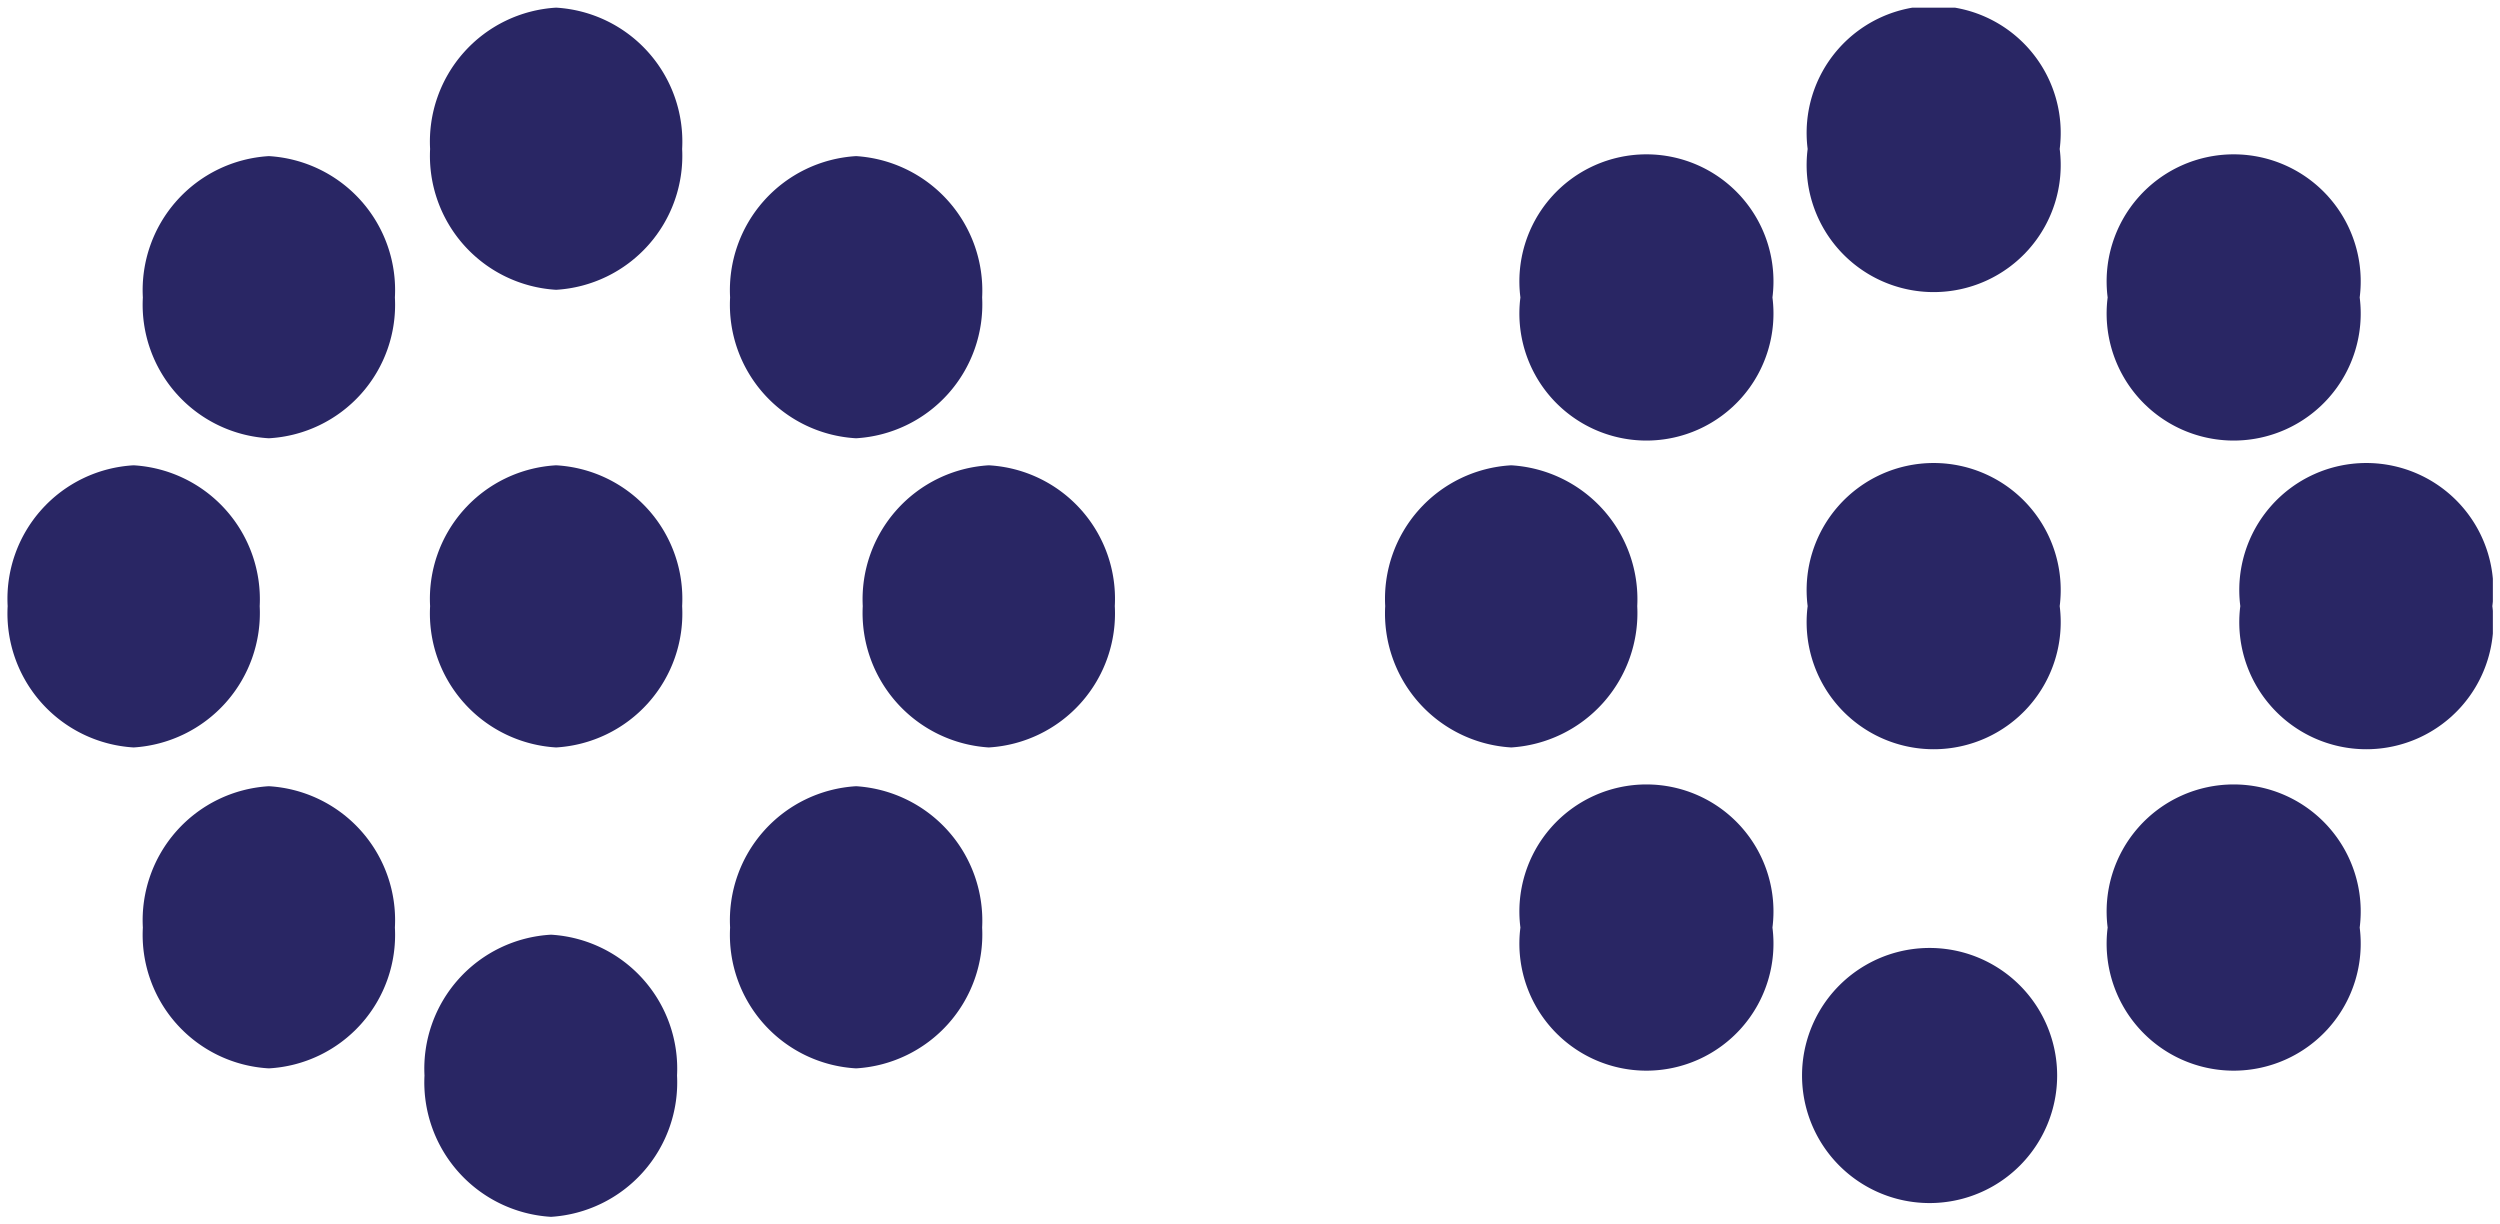
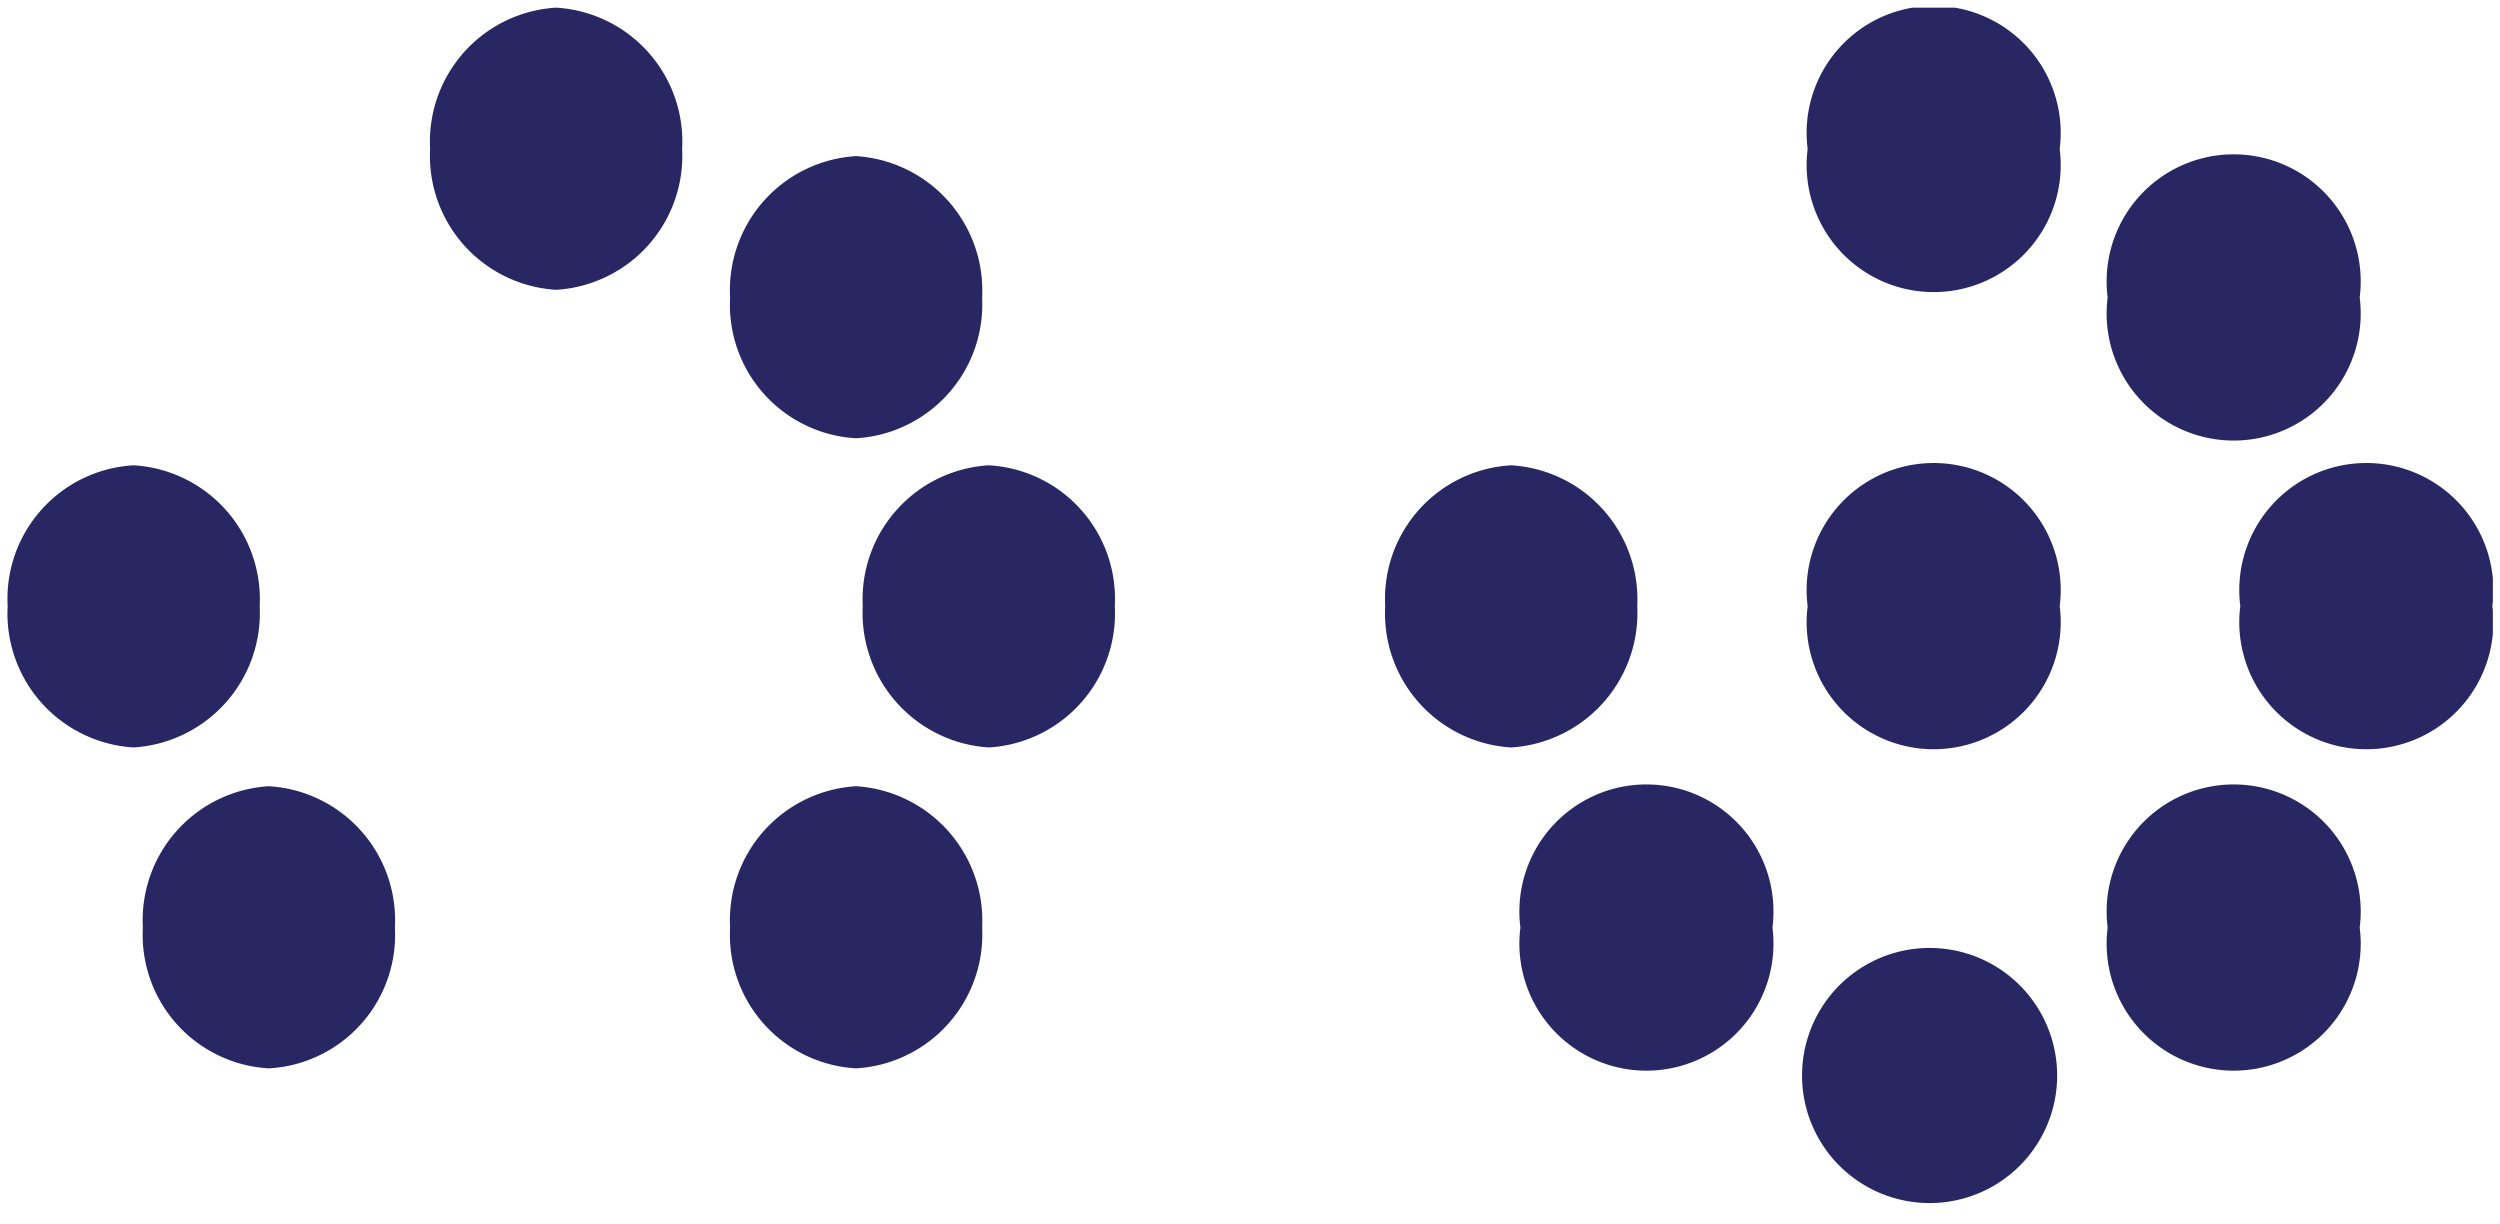
<svg xmlns="http://www.w3.org/2000/svg" viewBox="0 0 49 24">
  <defs>
    <clipPath id="clip-path">
      <rect x="0.15" y="0.15" width="48.71" height="23.7" style="fill:none" />
    </clipPath>
  </defs>
  <g id="Layer_3" data-name="Layer 3">
    <g style="clip-path:url(#clip-path)">
      <path d="M16.91,11.88a2.64,2.64,0,0,0,2.47,2.77,2.63,2.63,0,0,0,2.47-2.77,2.62,2.62,0,0,0-2.47-2.76,2.63,2.63,0,0,0-2.47,2.76" style="fill:#292664" />
      <path d="M14.31,5.83a2.62,2.62,0,0,0,2.47,2.76,2.63,2.63,0,0,0,2.47-2.76,2.64,2.64,0,0,0-2.47-2.77,2.63,2.63,0,0,0-2.47,2.77" style="fill:#292664" />
      <path d="M8.43,2.92A2.63,2.63,0,0,0,10.9,5.68a2.63,2.63,0,0,0,2.47-2.76A2.63,2.63,0,0,0,10.9.15,2.63,2.63,0,0,0,8.43,2.92" style="fill:#292664" />
-       <path d="M8.32,21.08a2.64,2.64,0,0,0,2.48,2.77,2.64,2.64,0,0,0,2.47-2.77,2.63,2.63,0,0,0-2.47-2.76,2.63,2.63,0,0,0-2.48,2.76" style="fill:#292664" />
-       <path d="M2.8,5.83A2.62,2.62,0,0,0,5.27,8.59,2.62,2.62,0,0,0,7.74,5.83,2.63,2.63,0,0,0,5.27,3.06,2.63,2.63,0,0,0,2.8,5.83" style="fill:#292664" />
      <path d="M.15,11.88a2.63,2.63,0,0,0,2.47,2.77,2.64,2.64,0,0,0,2.47-2.77A2.63,2.63,0,0,0,2.62,9.12,2.62,2.62,0,0,0,.15,11.88" style="fill:#292664" />
-       <path d="M8.43,11.88a2.63,2.63,0,0,0,2.47,2.77,2.63,2.63,0,0,0,2.47-2.77A2.62,2.62,0,0,0,10.9,9.12a2.62,2.62,0,0,0-2.47,2.76" style="fill:#292664" />
      <path d="M14.31,18.18a2.62,2.62,0,0,0,2.47,2.76,2.63,2.63,0,0,0,2.47-2.76,2.64,2.64,0,0,0-2.47-2.77,2.63,2.63,0,0,0-2.47,2.77" style="fill:#292664" />
      <path d="M2.8,18.18a2.62,2.62,0,0,0,2.47,2.76,2.62,2.62,0,0,0,2.47-2.76,2.63,2.63,0,0,0-2.47-2.77A2.63,2.63,0,0,0,2.8,18.18" style="fill:#292664" />
      <path d="M43.91,11.88a2.49,2.49,0,1,0,4.94,0,2.49,2.49,0,1,0-4.94,0" style="fill:#292664" />
      <path d="M41.31,5.83a2.49,2.49,0,1,0,4.94,0,2.49,2.49,0,1,0-4.94,0" style="fill:#292664" />
      <path d="M35.43,2.92a2.49,2.49,0,1,0,4.94,0,2.49,2.49,0,1,0-4.94,0" style="fill:#292664" />
      <path d="M35.32,21.08a2.49,2.49,0,1,0,5,0,2.49,2.49,0,1,0-5,0" style="fill:#292664" />
-       <path d="M29.8,5.83a2.49,2.49,0,1,0,4.94,0,2.49,2.49,0,1,0-4.94,0" style="fill:#292664" />
      <path d="M27.15,11.88a2.63,2.63,0,0,0,2.47,2.77,2.64,2.64,0,0,0,2.47-2.77,2.63,2.63,0,0,0-2.47-2.76,2.62,2.62,0,0,0-2.47,2.76" style="fill:#292664" />
      <path d="M35.43,11.88a2.49,2.49,0,1,0,4.94,0,2.49,2.49,0,1,0-4.94,0" style="fill:#292664" />
      <path d="M41.31,18.18a2.49,2.49,0,1,0,4.94,0,2.49,2.49,0,1,0-4.94,0" style="fill:#292664" />
      <path d="M29.8,18.18a2.49,2.49,0,1,0,4.94,0,2.49,2.49,0,1,0-4.94,0" style="fill:#292664" />
    </g>
  </g>
</svg>